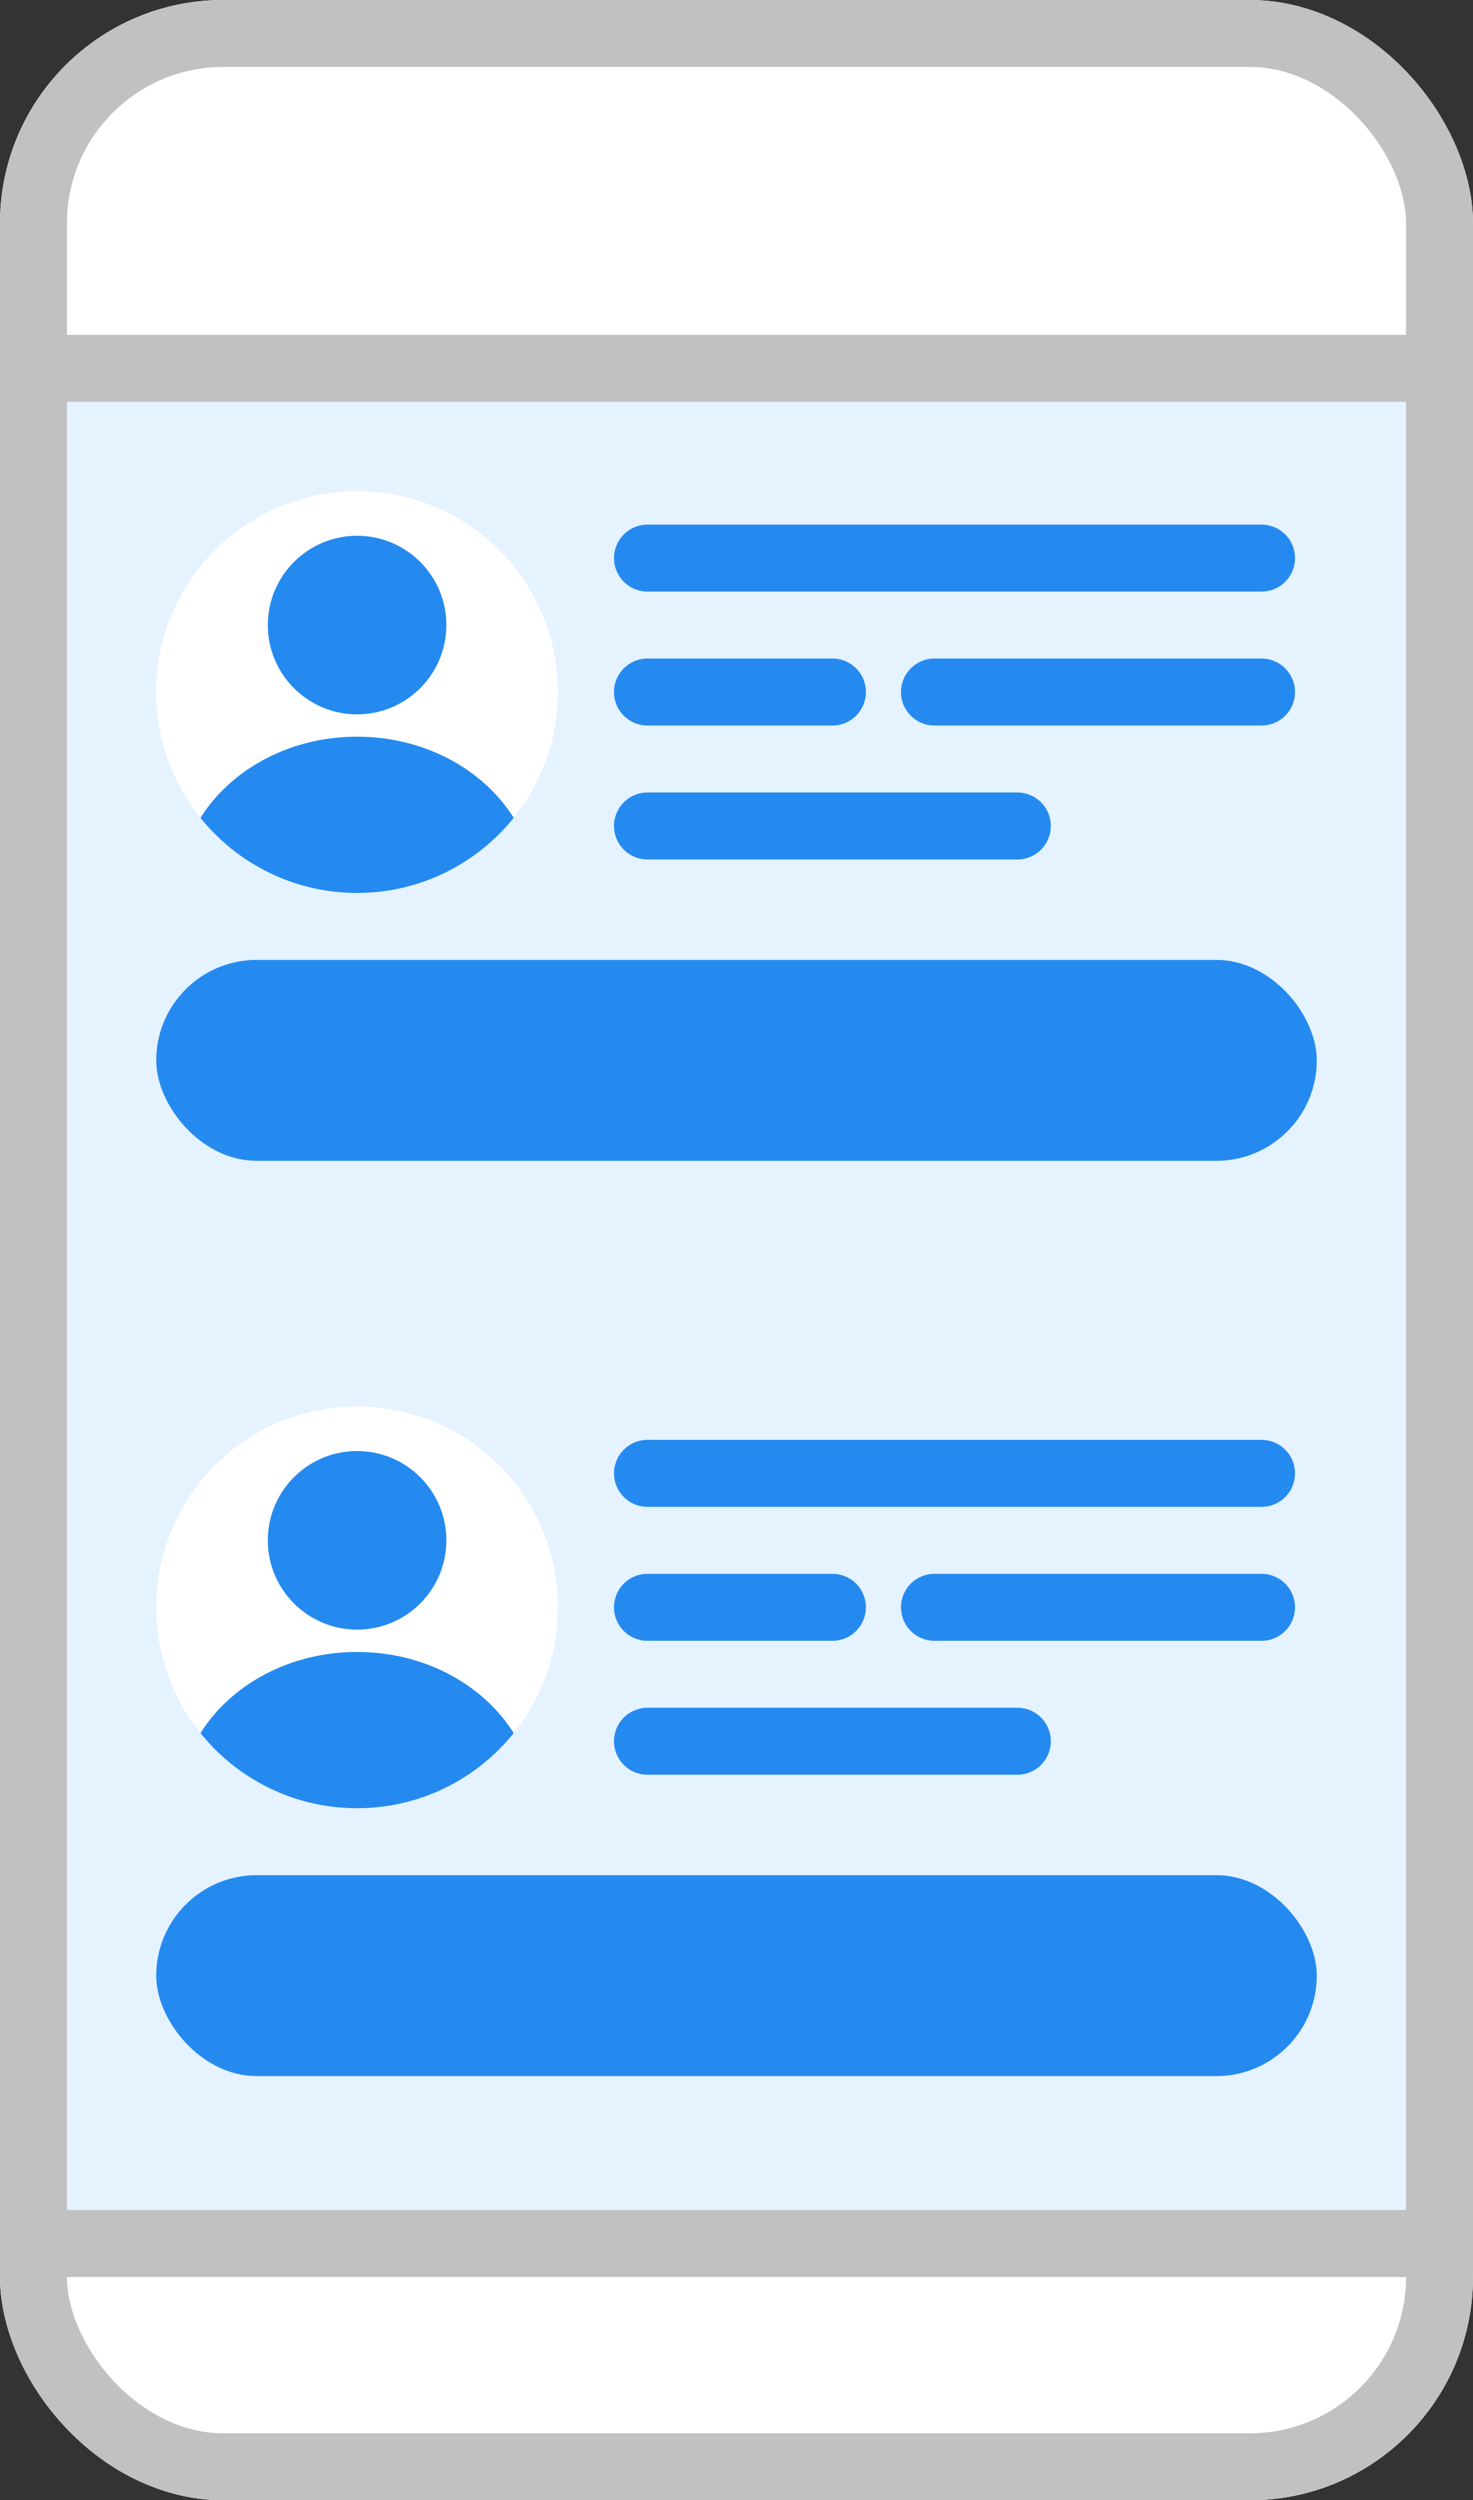
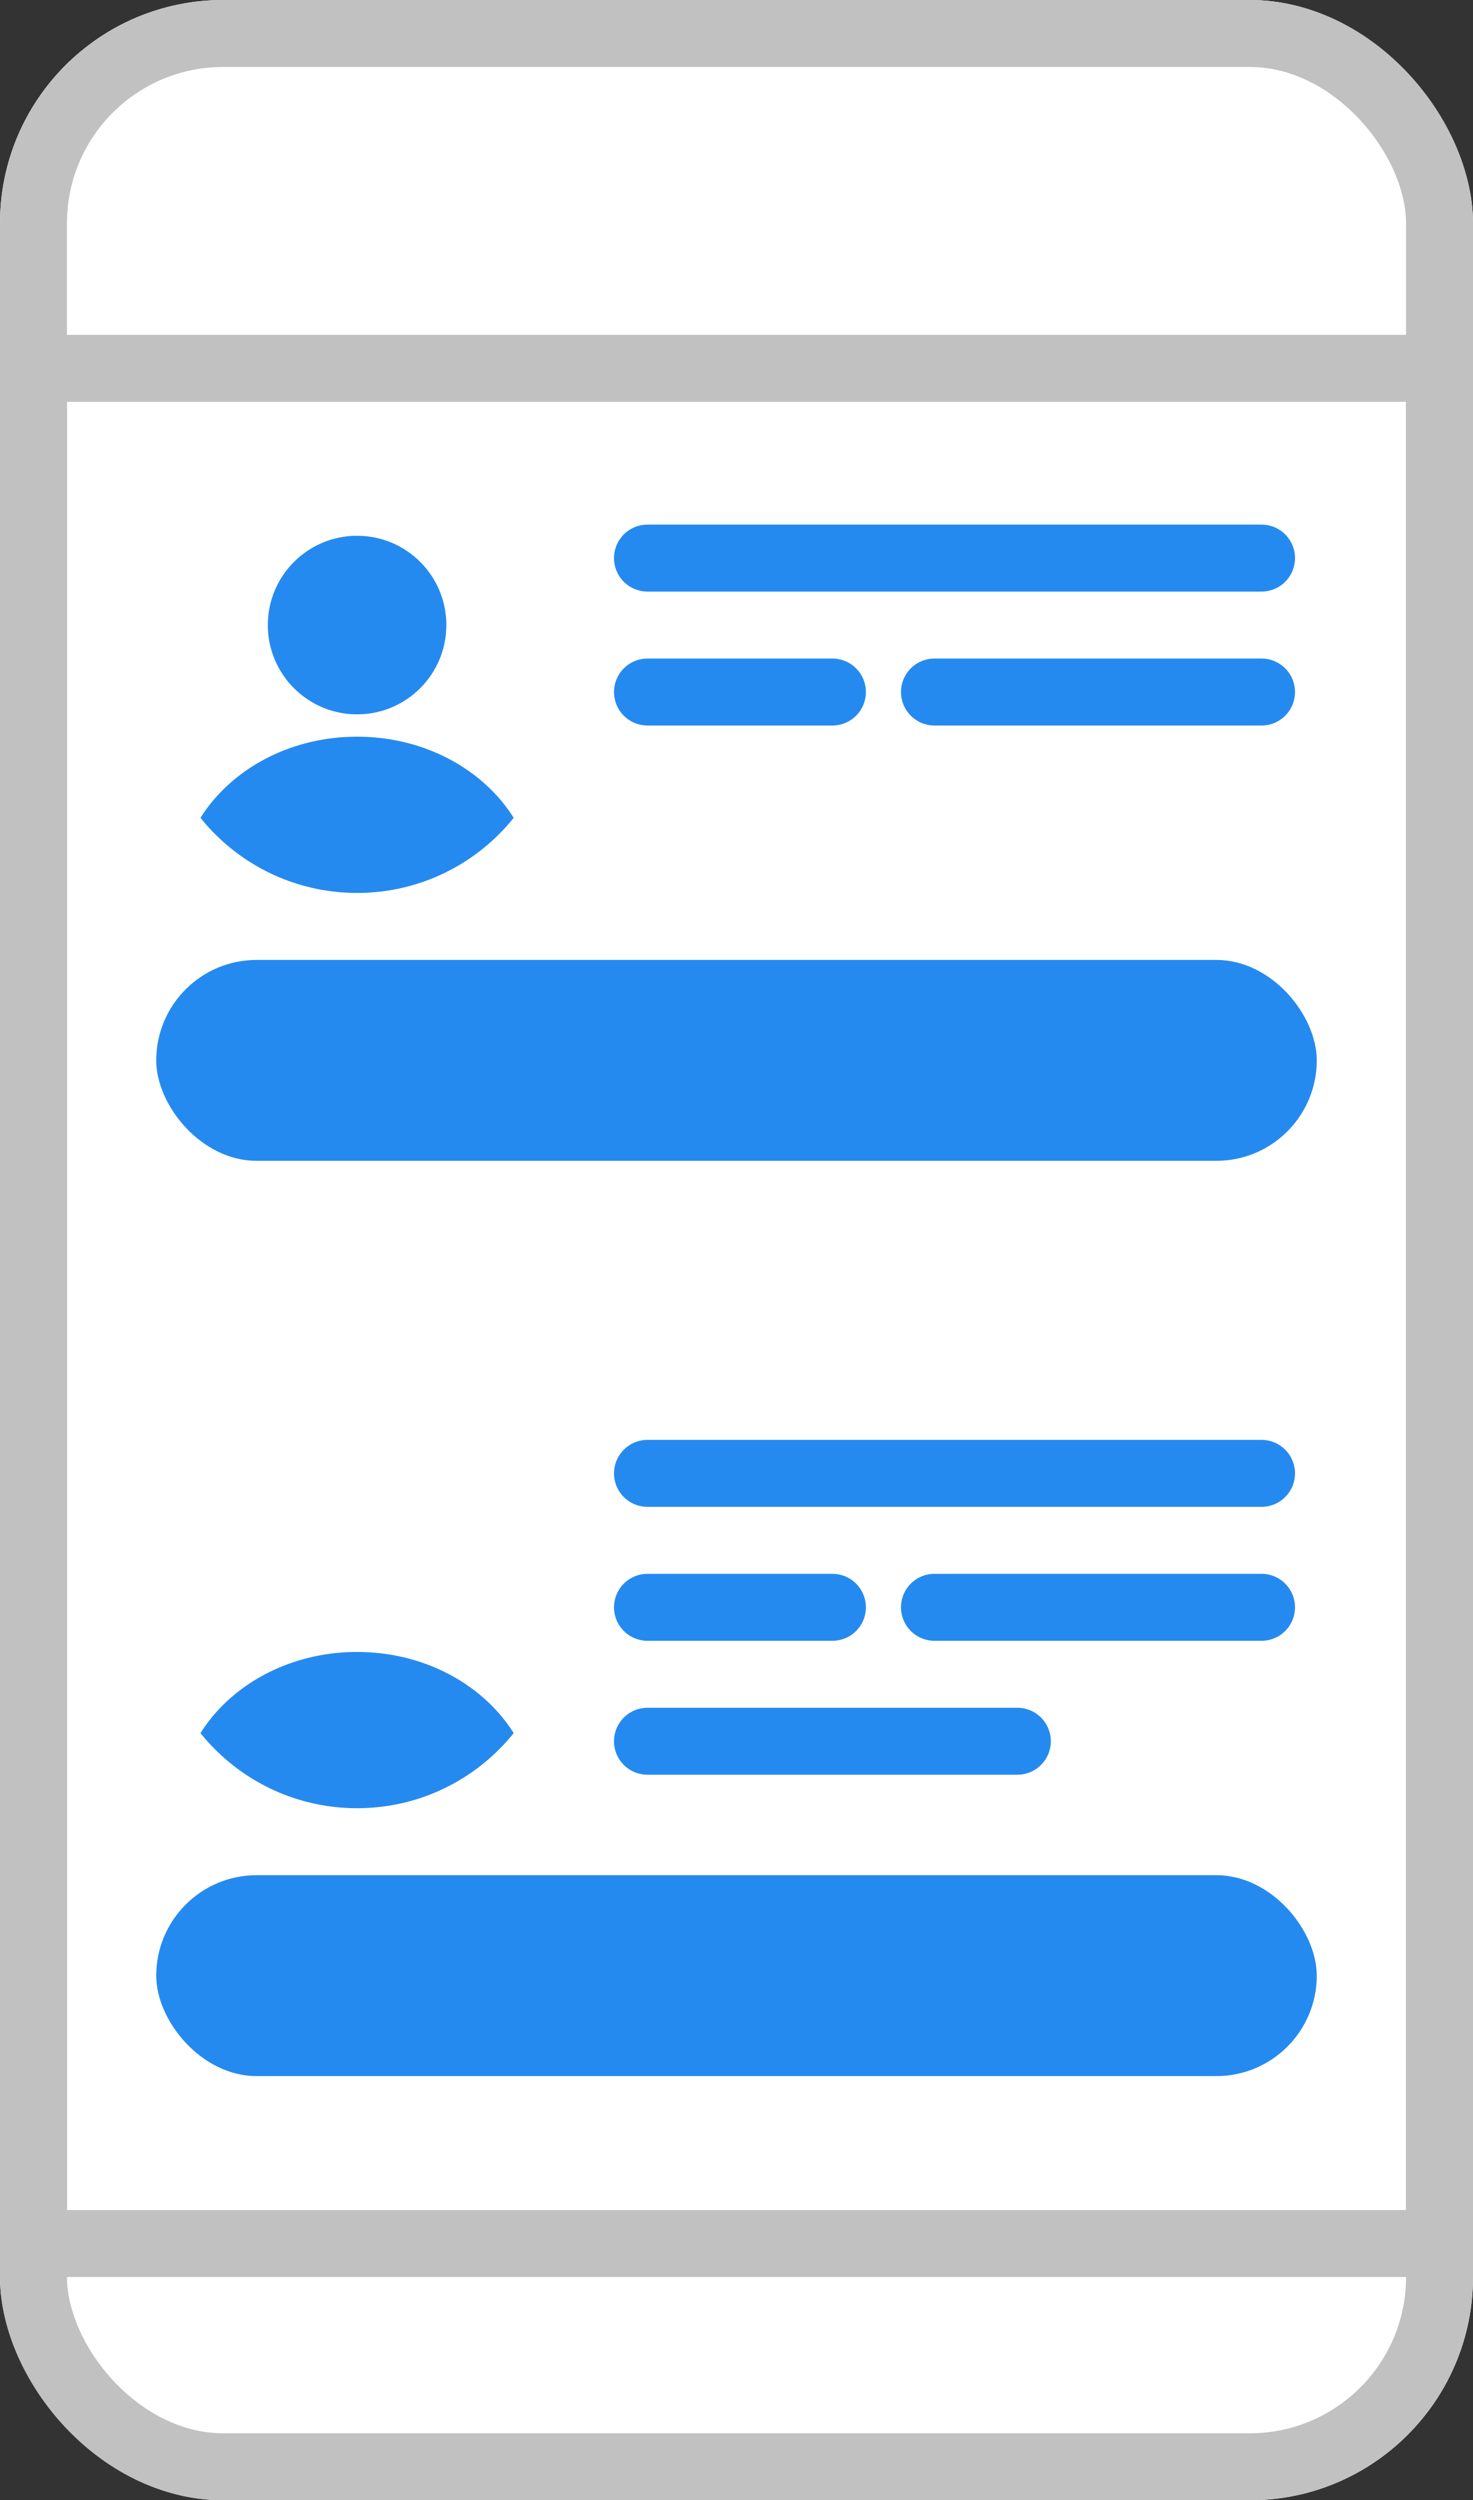
<svg xmlns="http://www.w3.org/2000/svg" width="66" height="112" viewBox="0 0 66 112">
  <rect x="0" y="0" width="66" height="112" fill="#333333" stroke="none" />
  <defs>
    <clipPath id="clip-path">
      <circle id="楕円形_10" data-name="楕円形 10" cx="9" cy="9" r="9" transform="translate(2933 6097)" fill="#fff" />
    </clipPath>
  </defs>
  <g id="グループ_131" data-name="グループ 131" transform="translate(-2926 -6075)">
    <g id="長方形_85" data-name="長方形 85" transform="translate(2926 6075)" fill="#fff" stroke="#c1c1c1" stroke-width="3">
      <rect width="66" height="112" rx="10" stroke="none" />
      <rect x="1.5" y="1.5" width="63" height="109" rx="8.5" fill="none" />
    </g>
    <g id="長方形_86" data-name="長方形 86" transform="translate(2926 6090)" fill="#e5f2ff" stroke="#c1c1c1" stroke-width="3">
-       <rect width="66" height="87" stroke="none" />
      <rect x="1.5" y="1.5" width="63" height="84" fill="none" />
    </g>
    <g id="グループ_106" data-name="グループ 106">
      <rect id="長方形_109" data-name="長方形 109" width="52" height="9" rx="4.5" transform="translate(2933 6118)" fill="#258af0" />
      <g id="グループ_105" data-name="グループ 105">
        <path id="パス_450" data-name="パス 450" d="M2049.011,5820h27.514" transform="translate(906 280)" fill="none" stroke="#258af0" stroke-linecap="round" stroke-width="3" />
        <path id="パス_450-2" data-name="パス 450" d="M2049.011,5820h8.287" transform="translate(906 286)" fill="none" stroke="#258af0" stroke-linecap="round" stroke-width="3" />
        <path id="パス_494" data-name="パス 494" d="M2049.011,5820h14.655" transform="translate(918.859 286)" fill="none" stroke="#258af0" stroke-linecap="round" stroke-width="3" />
-         <path id="パス_450-3" data-name="パス 450" d="M2049.011,5820h16.573" transform="translate(906 292)" fill="none" stroke="#258af0" stroke-linecap="round" stroke-width="3" />
        <g id="グループ_104" data-name="グループ 104">
-           <circle id="楕円形_13" data-name="楕円形 13" cx="9" cy="9" r="9" transform="translate(2933 6097)" fill="#fff" />
          <circle id="楕円形_11" data-name="楕円形 11" cx="4" cy="4" r="4" transform="translate(2938 6099)" fill="#258af0" />
          <g id="マスクグループ_3" data-name="マスクグループ 3" clip-path="url(#clip-path)">
            <ellipse id="楕円形_12" data-name="楕円形 12" cx="8" cy="7" rx="8" ry="7" transform="translate(2934 6108)" fill="#258af0" />
          </g>
        </g>
      </g>
    </g>
    <g id="グループ_107" data-name="グループ 107" transform="translate(0 41)">
      <rect id="長方形_109-2" data-name="長方形 109" width="52" height="9" rx="4.5" transform="translate(2933 6118)" fill="#258af0" />
      <g id="グループ_105-2" data-name="グループ 105">
        <path id="パス_450-4" data-name="パス 450" d="M2049.011,5820h27.514" transform="translate(906 280)" fill="none" stroke="#258af0" stroke-linecap="round" stroke-width="3" />
        <path id="パス_450-5" data-name="パス 450" d="M2049.011,5820h8.287" transform="translate(906 286)" fill="none" stroke="#258af0" stroke-linecap="round" stroke-width="3" />
        <path id="パス_494-2" data-name="パス 494" d="M2049.011,5820h14.655" transform="translate(918.859 286)" fill="none" stroke="#258af0" stroke-linecap="round" stroke-width="3" />
        <path id="パス_450-6" data-name="パス 450" d="M2049.011,5820h16.573" transform="translate(906 292)" fill="none" stroke="#258af0" stroke-linecap="round" stroke-width="3" />
        <g id="グループ_104-2" data-name="グループ 104">
          <circle id="楕円形_13-2" data-name="楕円形 13" cx="9" cy="9" r="9" transform="translate(2933 6097)" fill="#fff" />
-           <circle id="楕円形_11-2" data-name="楕円形 11" cx="4" cy="4" r="4" transform="translate(2938 6099)" fill="#258af0" />
          <g id="マスクグループ_3-2" data-name="マスクグループ 3" clip-path="url(#clip-path)">
            <ellipse id="楕円形_12-2" data-name="楕円形 12" cx="8" cy="7" rx="8" ry="7" transform="translate(2934 6108)" fill="#258af0" />
          </g>
        </g>
      </g>
    </g>
  </g>
</svg>